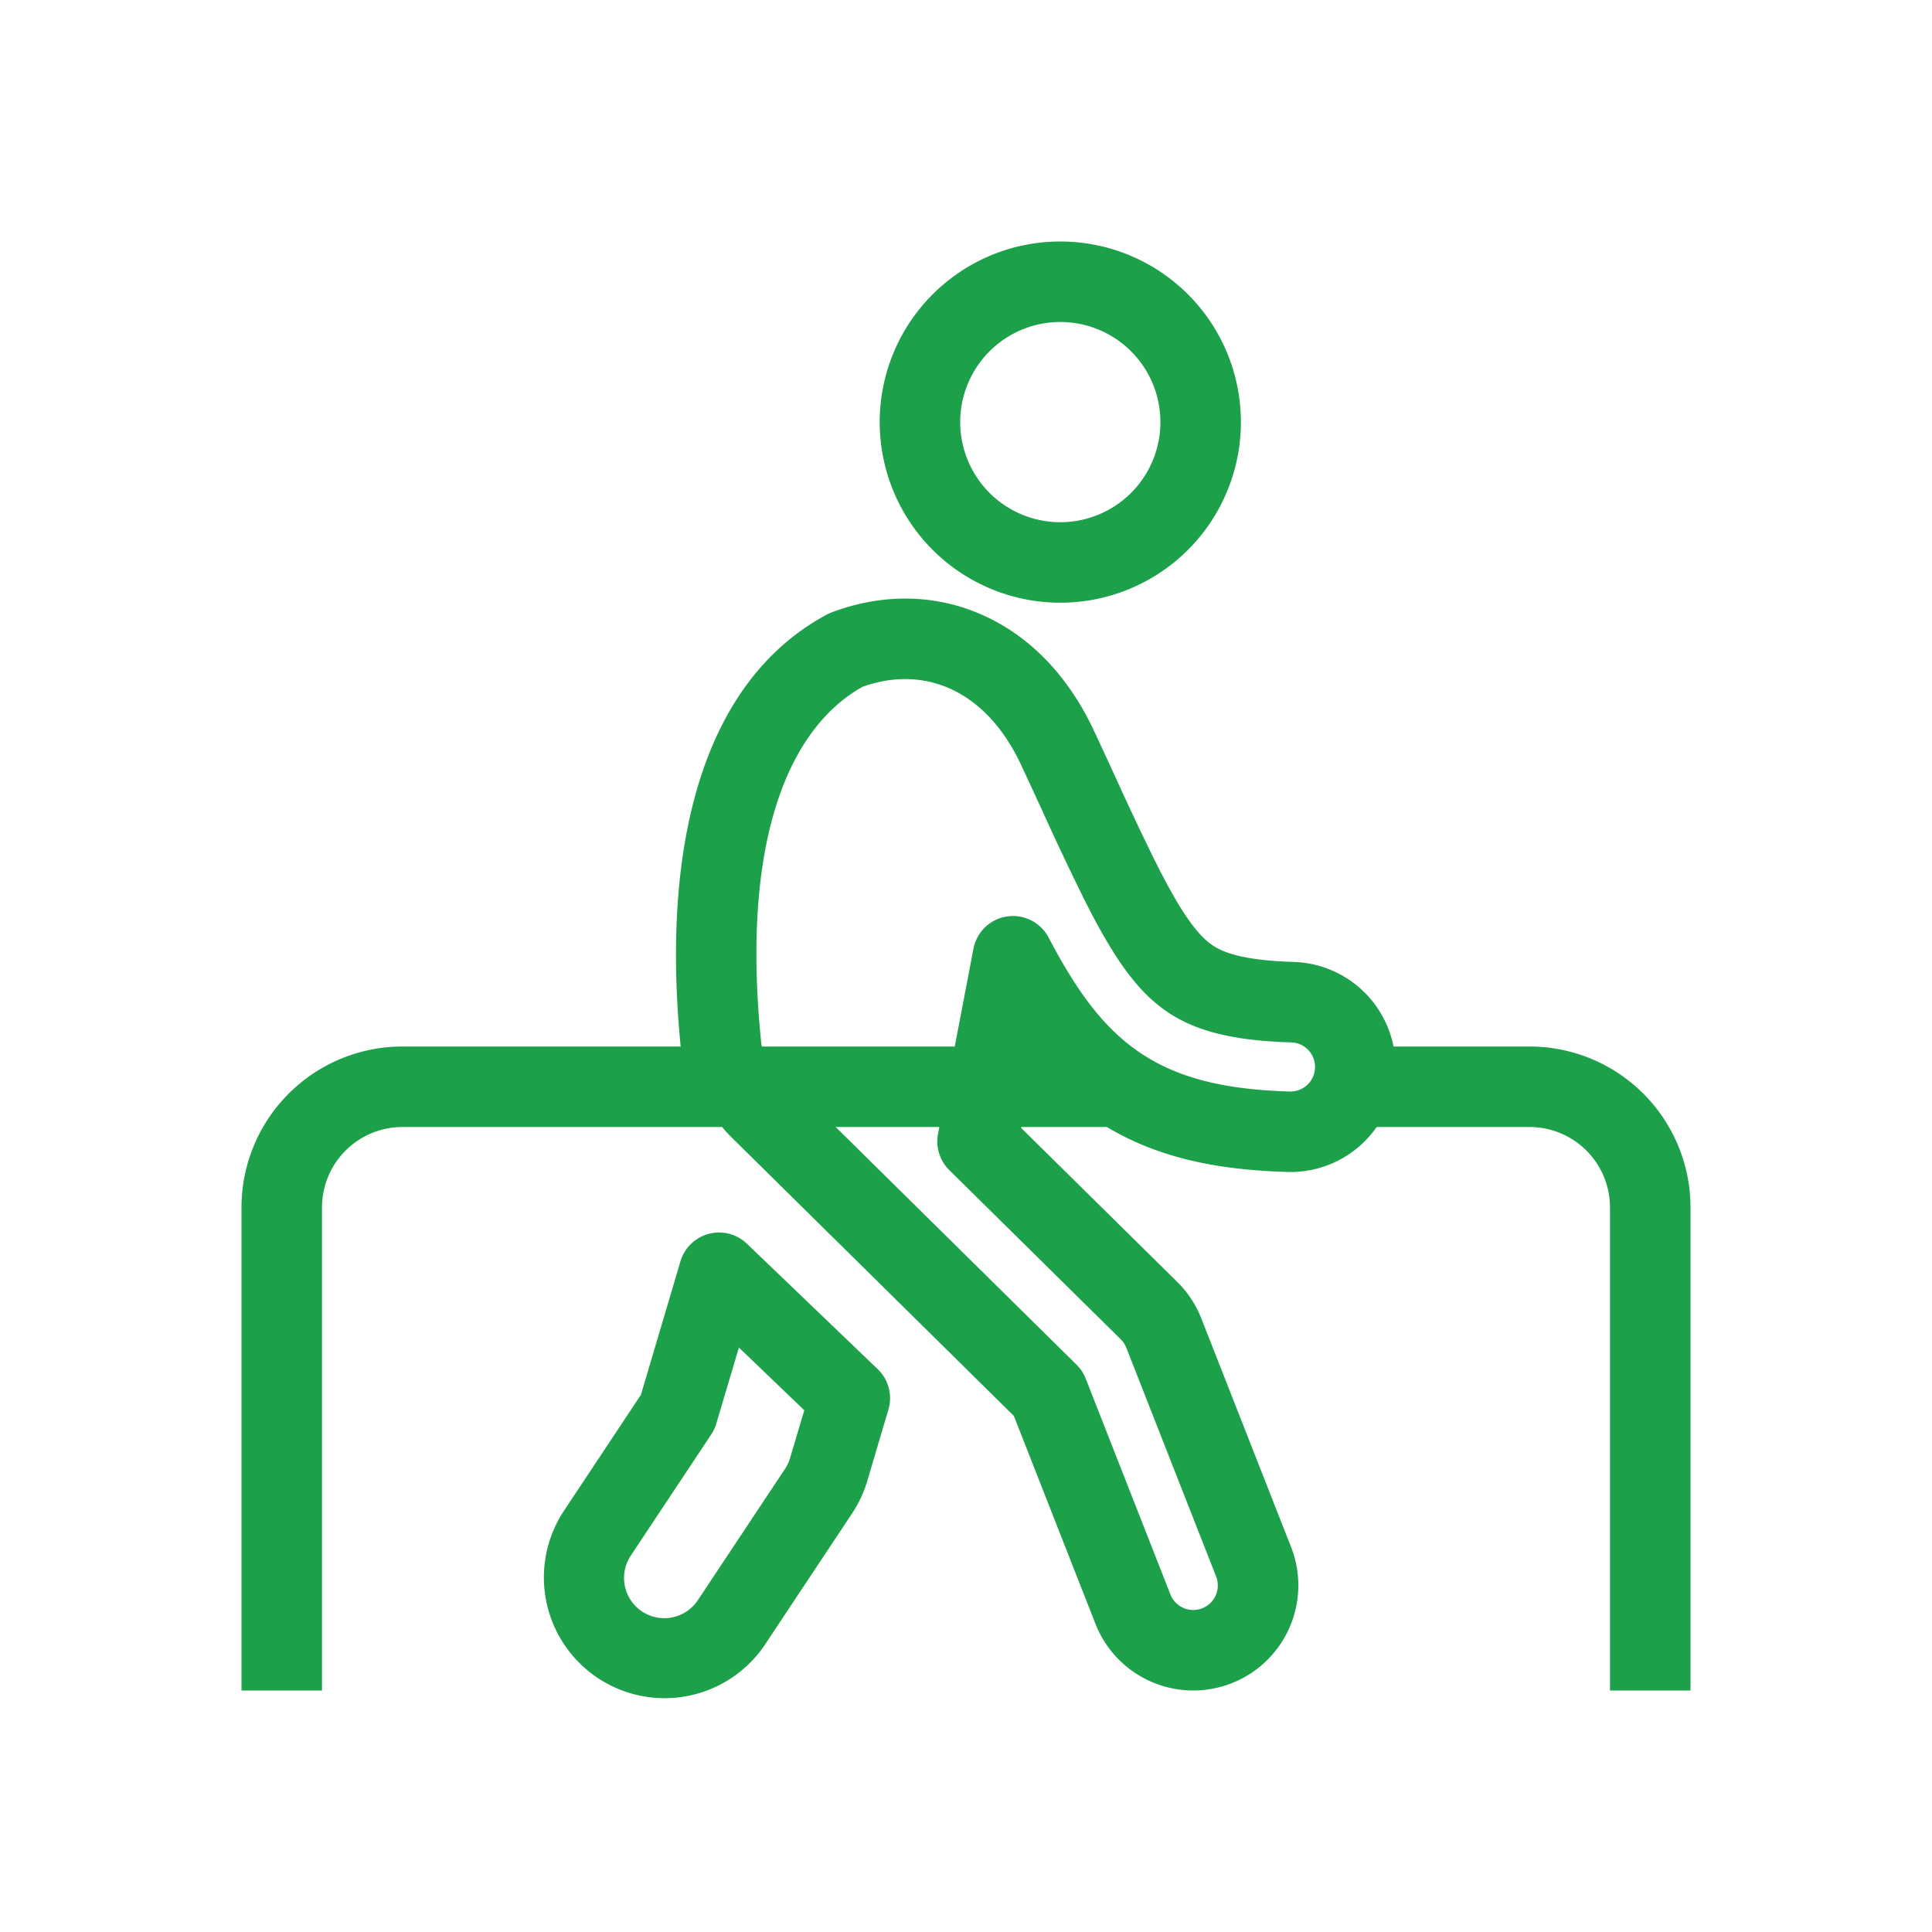
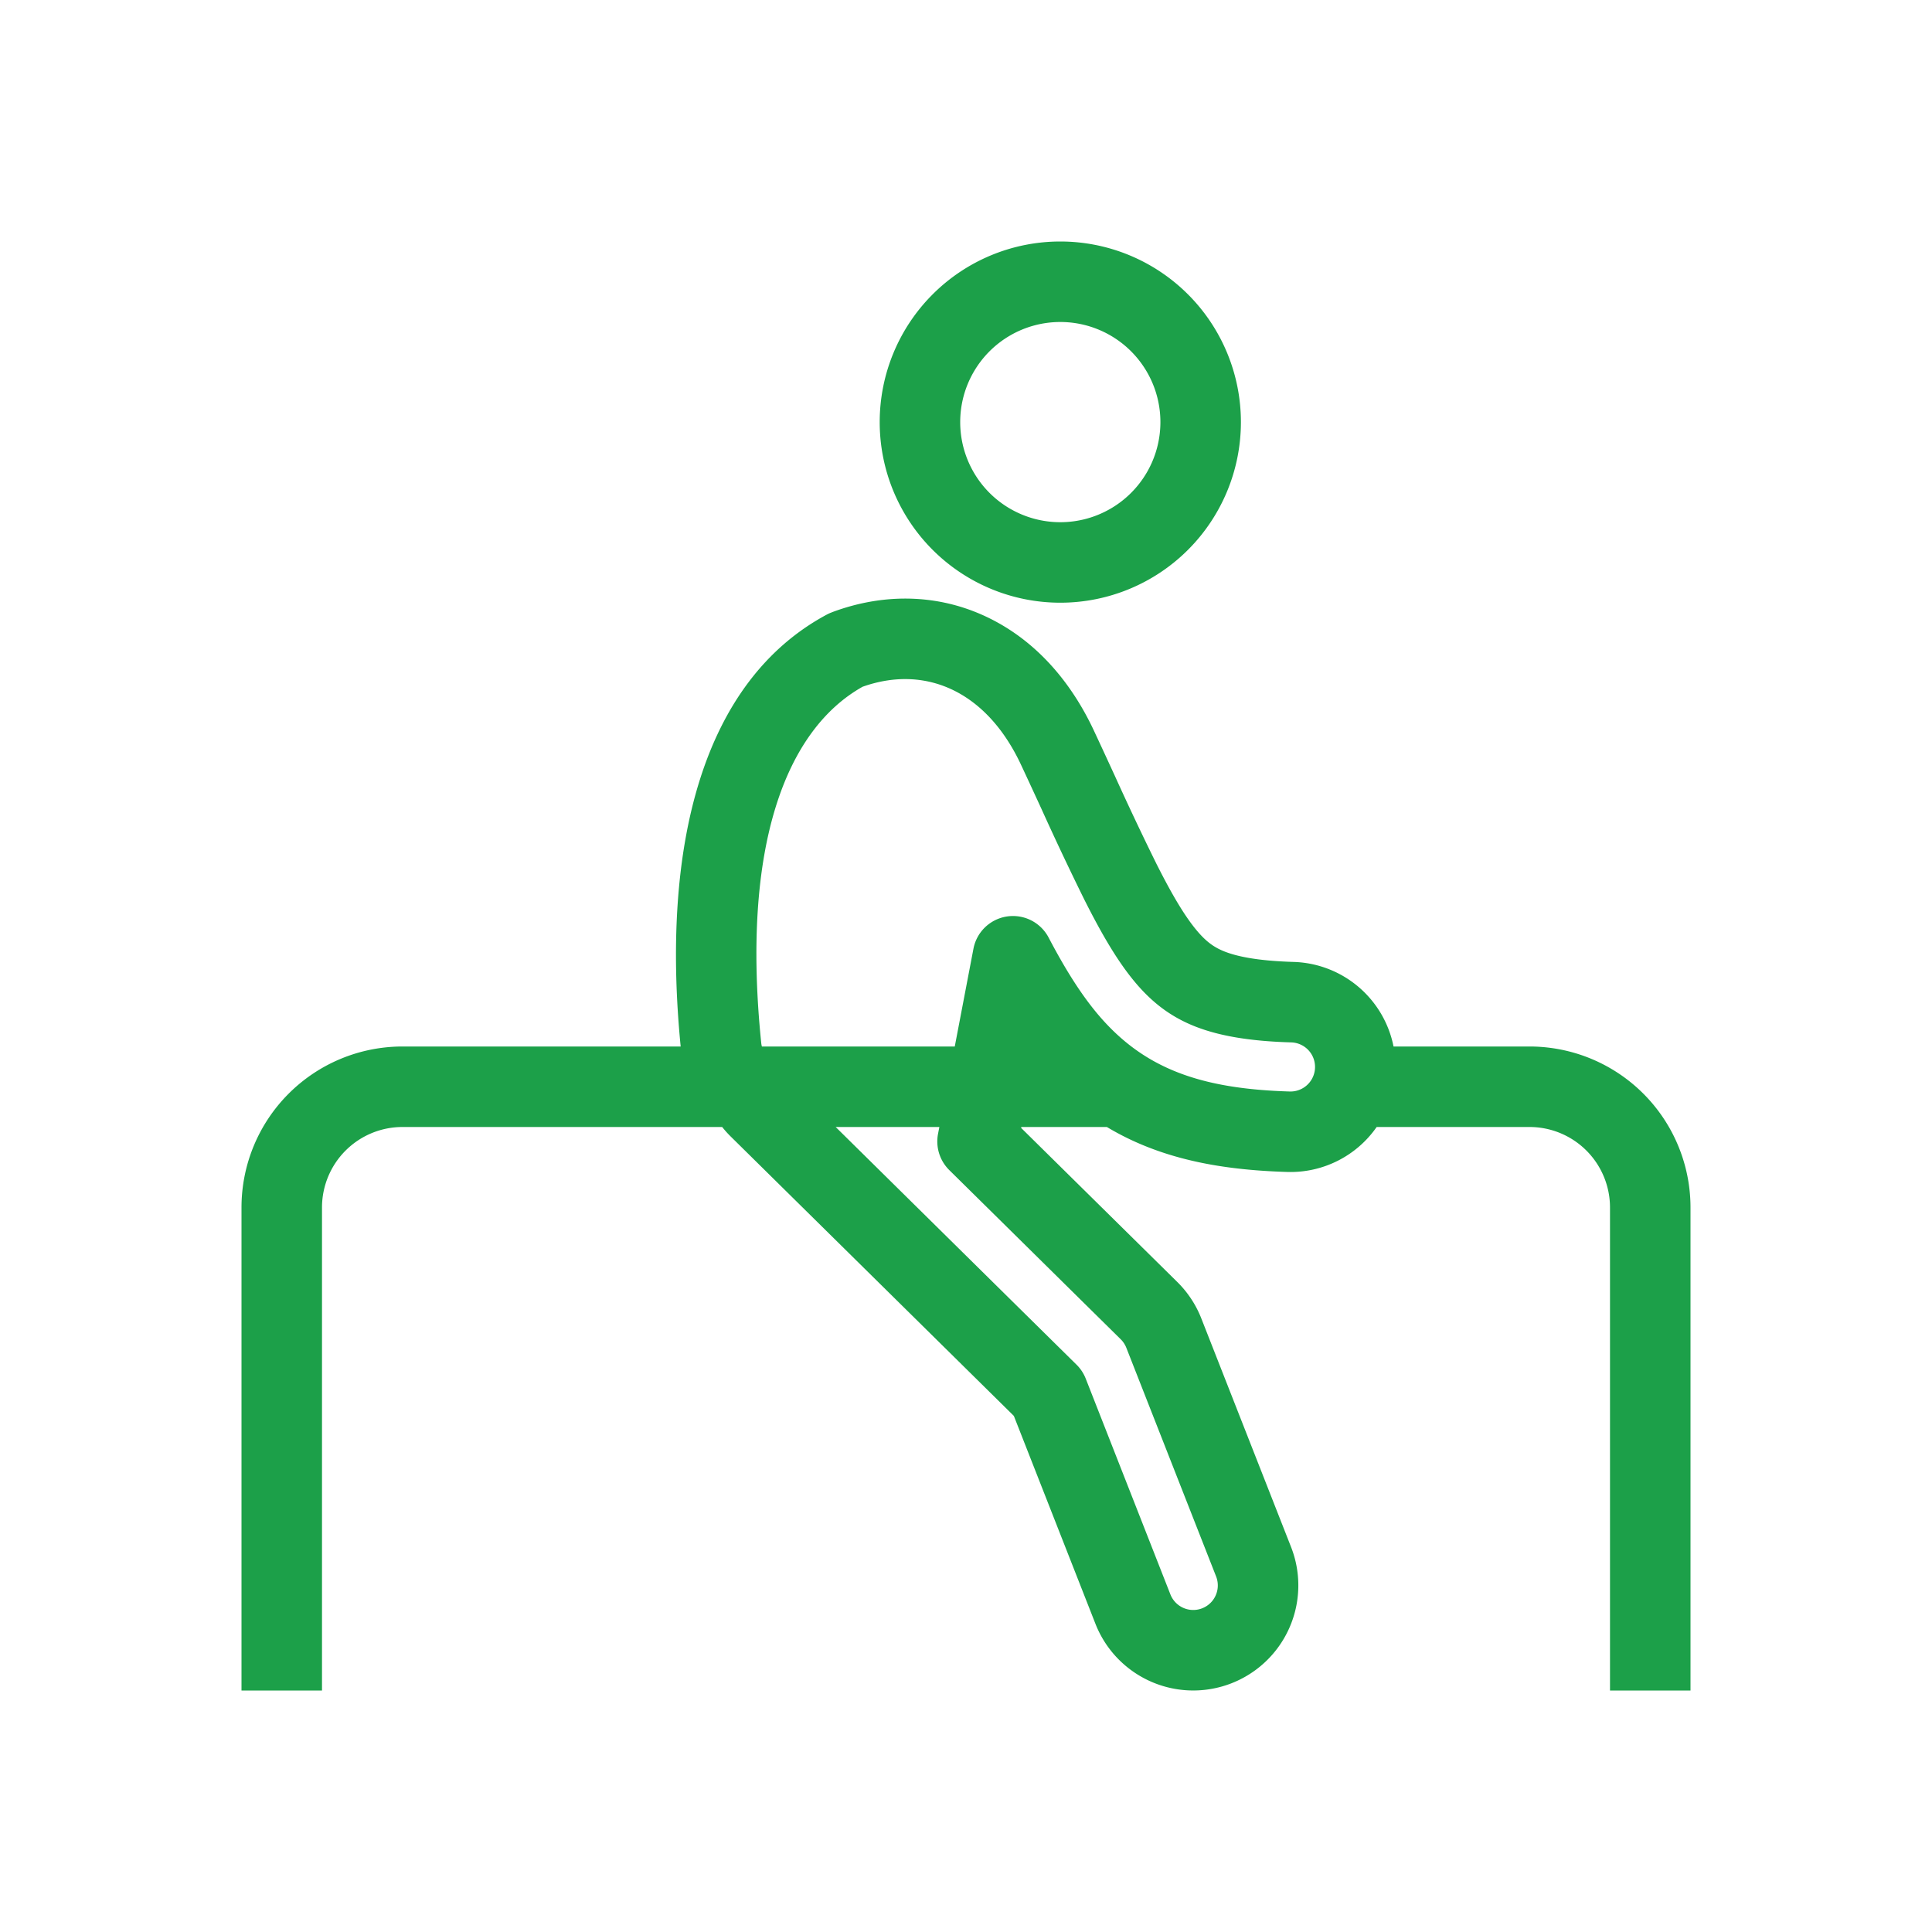
<svg xmlns="http://www.w3.org/2000/svg" fill="none" viewBox="0 0 48 48">
  <path fill="#1CA049" fill-rule="evenodd" d="M26.343 14.974a4.487 4.487 0 1 0 0-8.974 4.487 4.487 0 0 0 0 8.974Zm0-2a2.487 2.487 0 1 0 0-4.974 2.487 2.487 0 0 0 0 4.974ZM10 28a2 2 0 0 0-2 2v12H6V30a4 4 0 0 1 4-4h6.911c-.494-5.03.56-9.083 3.631-10.731a.997.997 0 0 1 .12-.054l.024-.01c1.306-.485 2.713-.458 3.977.196 1.202.621 2.011 1.67 2.519 2.76.188.402.361.778.523 1.13a73.23 73.23 0 0 0 1.026 2.169c.435.865.75 1.364 1.024 1.683.231.27.426.402.676.5.3.117.8.229 1.709.256A2.611 2.611 0 0 1 34.622 26H38a4 4 0 0 1 4 4v12h-2V30a2 2 0 0 0-2-2h-3.797a2.608 2.608 0 0 1-2.22 1.117c-1.224-.037-2.383-.194-3.451-.612A6.81 6.81 0 0 1 27.5 28h-2.126l-.004.023 3.88 3.828c.26.257.463.565.596.904l2.23 5.68a2.61 2.61 0 1 1-4.86 1.908l-2.027-5.165-7.037-6.944a2.61 2.61 0 0 1-.21-.234H10Zm10.762 0 5.983 5.904a1 1 0 0 1 .229.346l2.104 5.362a.61.61 0 1 0 1.136-.445l-2.23-5.68a.61.61 0 0 0-.139-.212l-4.26-4.204a1 1 0 0 1-.28-.9l.033-.171h-2.576Zm2.959-2 .464-2.429a1 1 0 0 1 1.868-.277c.402.766.803 1.416 1.258 1.947.543.631 1.162 1.094 1.948 1.401.775.303 1.682.443 2.784.476a.61.61 0 1 0 .037-1.22c-1.029-.03-1.782-.16-2.377-.392-.582-.228-1.041-.565-1.466-1.06-.435-.507-.836-1.18-1.293-2.087a74.491 74.491 0 0 1-1.05-2.219l-.005-.012c-.162-.352-.334-.725-.52-1.123-.38-.815-.924-1.465-1.625-1.828-.701-.362-1.5-.404-2.313-.115-1.9 1.066-3.021 3.959-2.518 8.854a.513.513 0 0 0 .016.084h4.792Z" clip-rule="evenodd" />
-   <path fill="#1CA049" fill-rule="evenodd" d="M18.557 30.9a1 1 0 0 0-1.651.437l-.983 3.318-1.918 2.889a3 3 0 0 0 4.999 3.318l2.167-3.264a3 3 0 0 0 .377-.807l.524-1.77a1 1 0 0 0-.266-1.005L18.557 30.9Zm-.76 4.467.56-1.888 1.625 1.558-.352 1.186c-.028.095-.07.186-.125.269l-2.167 3.264a1 1 0 0 1-1.667-1.106l2.001-3.014c.055-.083.098-.174.126-.27Z" clip-rule="evenodd" />
</svg>